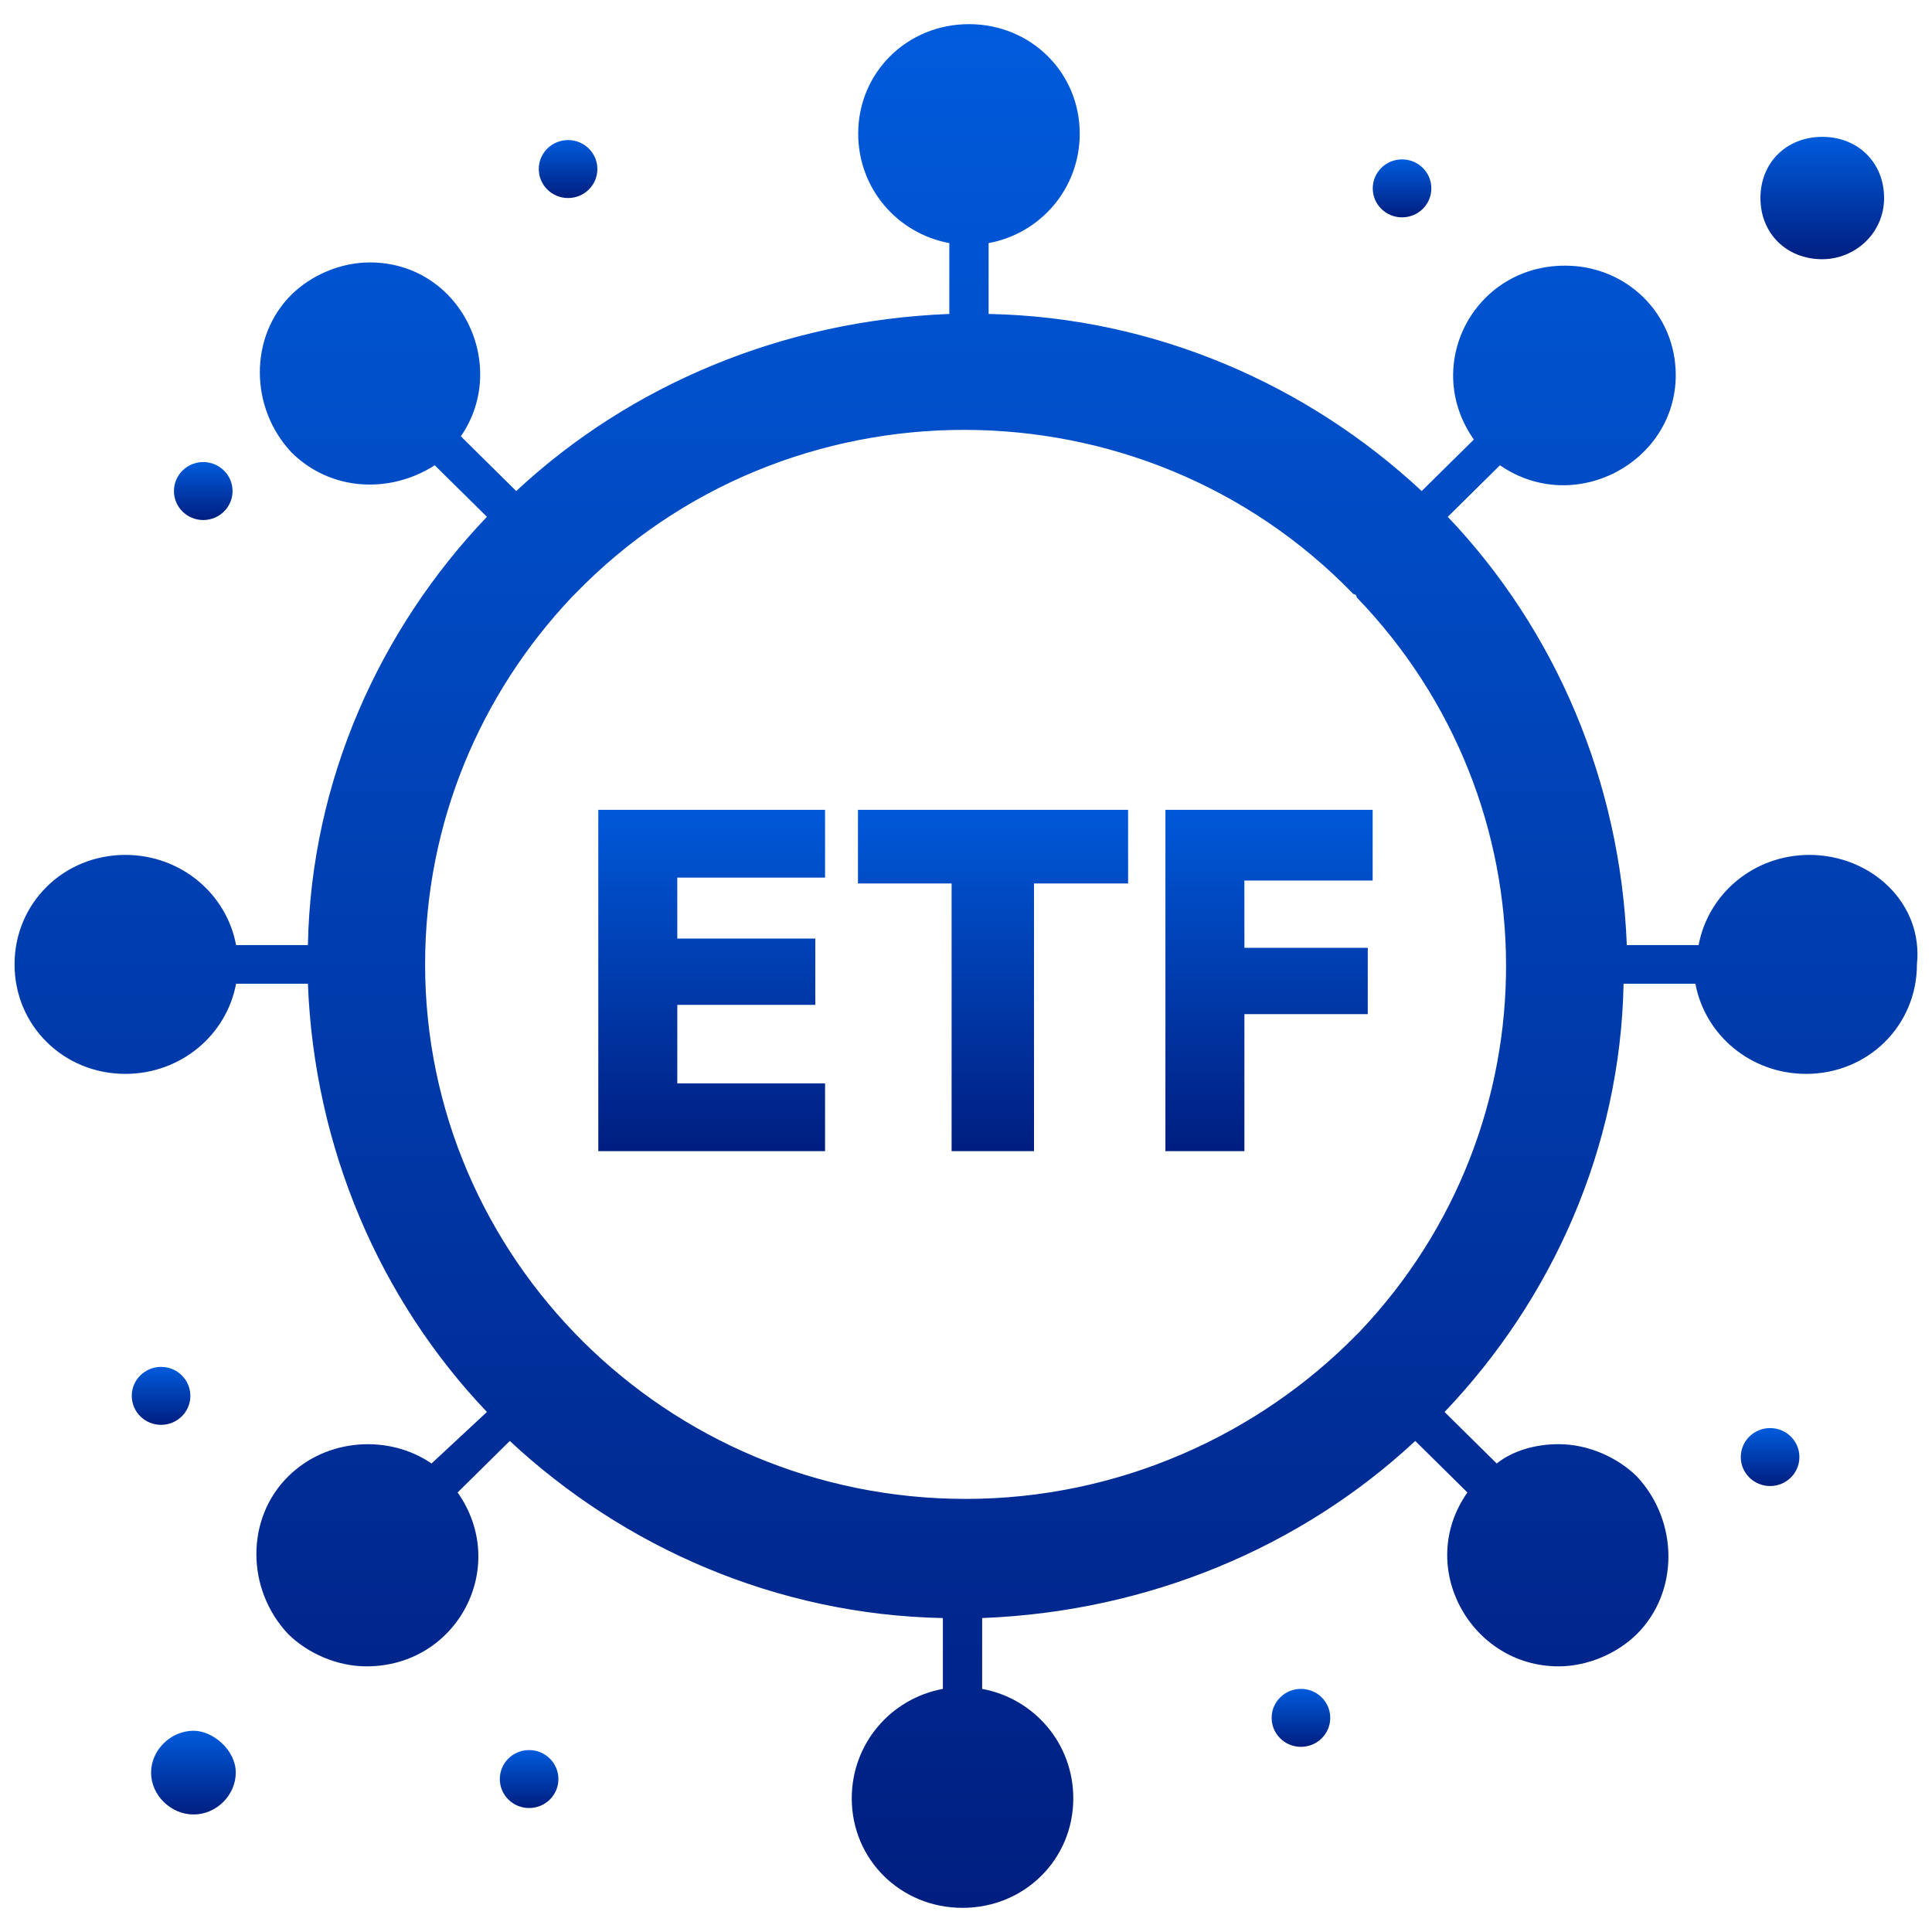
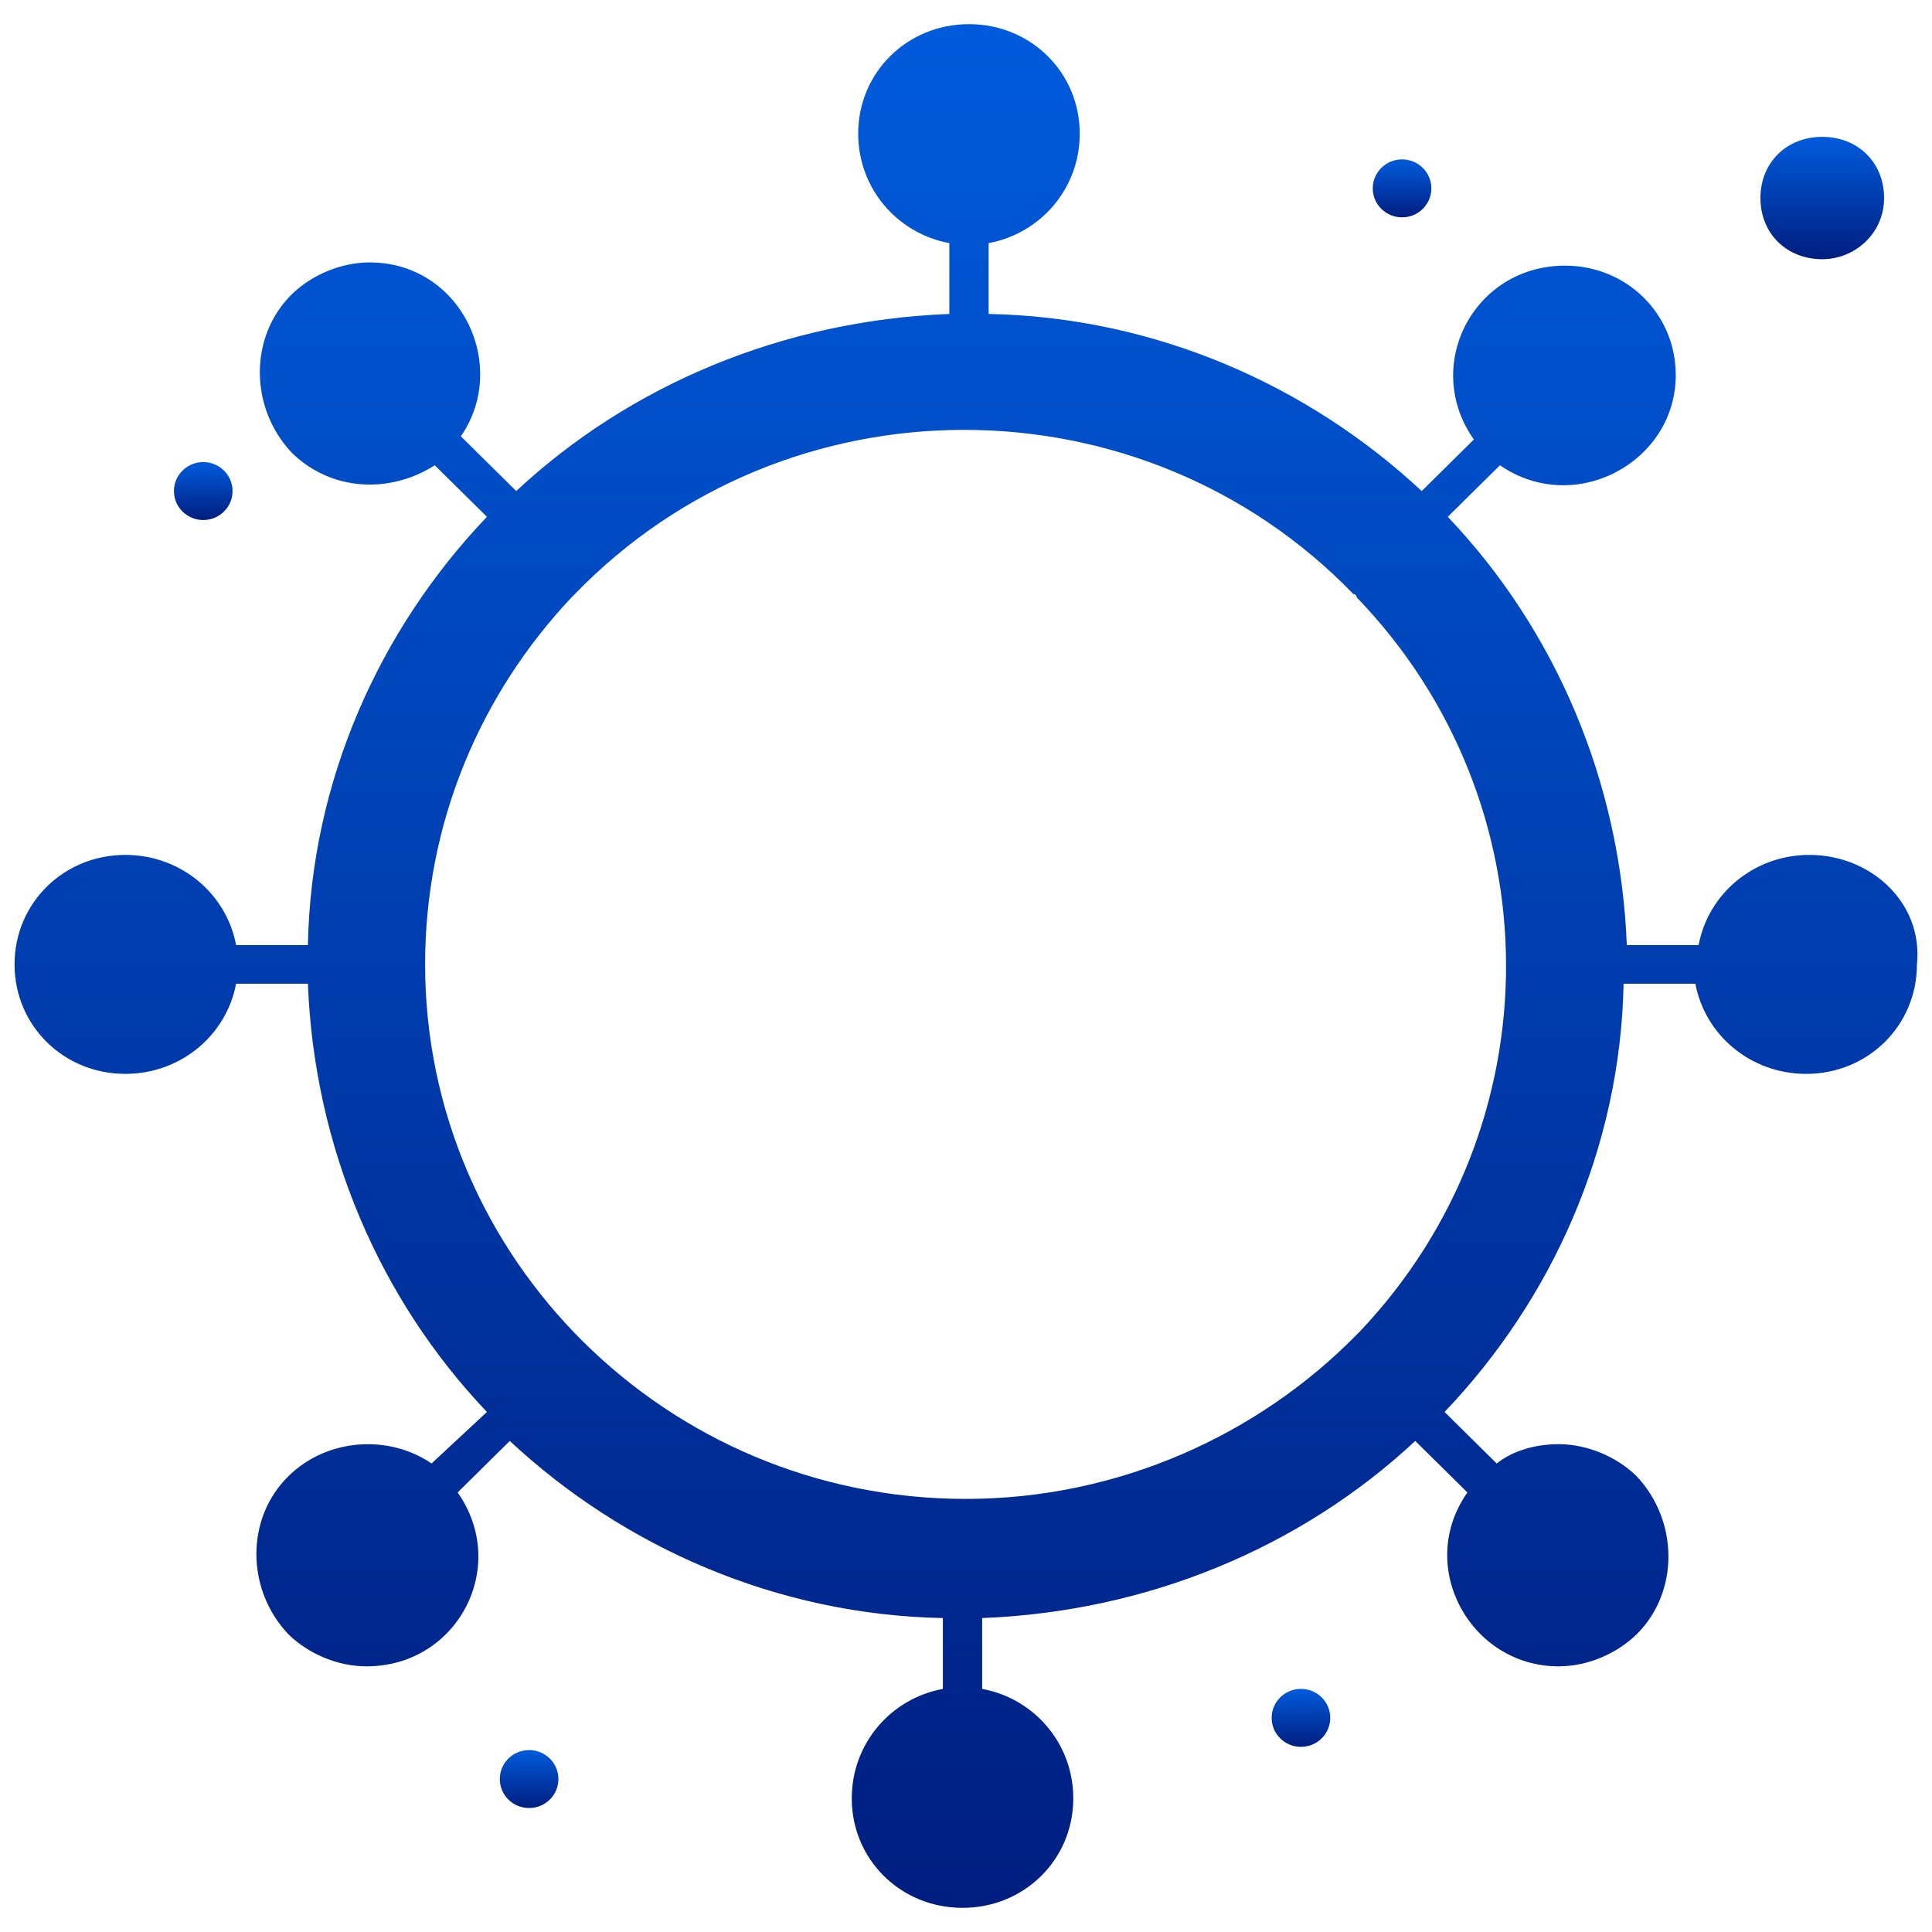
<svg xmlns="http://www.w3.org/2000/svg" width="60" height="60" viewBox="0 0 60 60" fill="none">
-   <path d="M20.277 35.75V33.645H25.623V35.75H20.277ZM20.277 27.255V25.15H25.623V27.255H20.277ZM20.277 31.207V29.148H25.32V31.207H20.277ZM18.581 25.15H21.034V35.75H18.581V25.15ZM26.645 27.437V25.15H35.034V27.437H32.112V35.75H29.553V27.437H26.645ZM37.889 27.346V25.15H42.629V27.346H37.889ZM37.889 31.495V29.436H42.477V31.495H37.889ZM36.193 25.15H38.646V35.75H36.193V25.15Z" fill="url(#paint0_linear_191_799)" />
-   <path d="M6.012 53.75C5.302 53.75 4.692 54.35 4.692 55.05C4.692 55.75 5.302 56.35 6.012 56.35C6.722 56.35 7.322 55.75 7.322 55.05C7.322 54.35 6.612 53.75 6.012 53.75Z" fill="url(#paint1_linear_191_799)" />
  <path d="M56.592 8.05C57.602 8.05 58.512 7.25 58.512 6.15C58.512 5.05 57.702 4.25 56.592 4.25C55.482 4.25 54.672 5.05 54.672 6.15C54.672 7.25 55.482 8.05 56.592 8.05Z" fill="url(#paint2_linear_191_799)" />
  <path d="M56.192 26.55C54.472 26.55 53.052 27.75 52.752 29.35H50.522C50.322 24.25 48.292 19.55 44.962 16.05L46.582 14.45C48.912 16.05 52.042 14.35 52.042 11.65C52.042 9.75 50.522 8.25 48.602 8.25C45.772 8.25 44.152 11.35 45.772 13.65L44.152 15.25C40.612 11.95 35.862 9.85 30.702 9.75V7.55C32.322 7.25 33.532 5.85 33.532 4.15C33.532 2.25 32.012 0.75 30.092 0.75C28.172 0.75 26.652 2.25 26.652 4.15C26.652 5.85 27.862 7.25 29.482 7.55V9.75C24.322 9.95 19.572 11.95 16.032 15.25L14.312 13.55C15.832 11.35 14.312 8.15 11.482 8.15C10.572 8.15 9.662 8.55 9.052 9.15C7.742 10.45 7.742 12.65 9.052 14.05C10.262 15.25 12.092 15.35 13.502 14.45L15.122 16.05C11.782 19.55 9.662 24.25 9.562 29.35H7.332C7.032 27.75 5.612 26.55 3.892 26.55C1.972 26.55 0.452 28.05 0.452 29.95C0.452 31.85 1.972 33.35 3.892 33.35C5.612 33.35 7.032 32.15 7.332 30.55H9.562C9.762 35.65 11.792 40.35 15.122 43.85L13.402 45.45C12.092 44.55 10.162 44.65 8.952 45.85C7.632 47.15 7.632 49.35 8.952 50.75C9.562 51.35 10.472 51.75 11.382 51.75C14.212 51.75 15.832 48.65 14.212 46.35L15.832 44.75C19.372 48.05 24.122 50.15 29.282 50.25V52.45C27.662 52.75 26.452 54.15 26.452 55.85C26.452 57.75 27.972 59.25 29.892 59.25C31.812 59.25 33.332 57.75 33.332 55.85C33.332 54.15 32.122 52.75 30.502 52.45V50.25C35.662 50.05 40.412 48.05 43.952 44.75L45.572 46.35C43.952 48.65 45.672 51.75 48.402 51.75C49.312 51.75 50.222 51.35 50.832 50.75C52.142 49.45 52.142 47.25 50.832 45.85C50.222 45.25 49.312 44.85 48.402 44.85C47.692 44.85 46.982 45.05 46.482 45.45L44.862 43.85C48.202 40.35 50.322 35.65 50.422 30.55H52.652C52.952 32.15 54.372 33.35 56.092 33.35C58.012 33.35 59.532 31.85 59.532 29.95C59.732 28.05 58.112 26.55 56.192 26.55ZM42.232 41.35L42.132 41.45C39.092 44.55 34.752 46.55 29.992 46.55C20.682 46.55 13.202 39.05 13.202 29.95C13.202 25.55 14.922 21.55 17.752 18.55L17.852 18.45C24.432 11.65 35.452 11.65 42.032 18.45C42.032 18.45 42.132 18.45 42.132 18.55C48.302 24.95 48.302 34.95 42.232 41.35Z" fill="url(#paint3_linear_191_799)" />
  <path d="M43.542 4.95C44.042 4.95 44.452 5.35 44.452 5.85C44.452 6.35 44.042 6.75 43.542 6.75C43.042 6.75 42.632 6.35 42.632 5.85C42.632 5.35 43.042 4.95 43.542 4.95Z" fill="url(#paint4_linear_191_799)" />
-   <path d="M17.642 4.35C18.142 4.35 18.552 4.75 18.552 5.25C18.552 5.75 18.142 6.15 17.642 6.15C17.142 6.15 16.732 5.75 16.732 5.25C16.732 4.75 17.142 4.35 17.642 4.35Z" fill="url(#paint5_linear_191_799)" />
  <path d="M6.312 14.35C6.812 14.35 7.222 14.75 7.222 15.25C7.222 15.75 6.812 16.15 6.312 16.15C5.812 16.15 5.402 15.75 5.402 15.25C5.402 14.75 5.812 14.35 6.312 14.35Z" fill="url(#paint6_linear_191_799)" />
-   <path d="M54.972 44.35C55.472 44.35 55.882 44.75 55.882 45.25C55.882 45.75 55.472 46.15 54.972 46.15C54.472 46.15 54.062 45.75 54.062 45.25C54.062 44.75 54.472 44.35 54.972 44.35Z" fill="url(#paint7_linear_191_799)" />
  <path d="M40.402 52.45C40.902 52.45 41.312 52.85 41.312 53.35C41.312 53.85 40.902 54.25 40.402 54.25C39.902 54.25 39.492 53.85 39.492 53.35C39.492 52.85 39.902 52.45 40.402 52.45Z" fill="url(#paint8_linear_191_799)" />
  <path d="M16.432 54.35C16.932 54.35 17.342 54.75 17.342 55.25C17.342 55.75 16.932 56.15 16.432 56.15C15.932 56.15 15.522 55.75 15.522 55.25C15.522 54.75 15.932 54.35 16.432 54.35Z" fill="url(#paint9_linear_191_799)" />
-   <path d="M5.002 42.45C5.502 42.45 5.912 42.85 5.912 43.35C5.912 43.85 5.502 44.25 5.002 44.25C4.502 44.25 4.092 43.85 4.092 43.35C4.092 42.85 4.502 42.45 5.002 42.45Z" fill="url(#paint10_linear_191_799)" />
  <defs>
    <linearGradient id="paint0_linear_191_799" x1="30.452" y1="24.75" x2="30.452" y2="35.75" gradientUnits="userSpaceOnUse">
      <stop stop-color="#005BDC" />
      <stop offset="1" stop-color="#001E80" />
    </linearGradient>
    <linearGradient id="paint1_linear_191_799" x1="6.007" y1="53.75" x2="6.007" y2="56.35" gradientUnits="userSpaceOnUse">
      <stop stop-color="#005BDC" />
      <stop offset="1" stop-color="#001E80" />
    </linearGradient>
    <linearGradient id="paint2_linear_191_799" x1="56.592" y1="4.25" x2="56.592" y2="8.05" gradientUnits="userSpaceOnUse">
      <stop stop-color="#005BDC" />
      <stop offset="1" stop-color="#001E80" />
    </linearGradient>
    <linearGradient id="paint3_linear_191_799" x1="30" y1="0.75" x2="30" y2="59.25" gradientUnits="userSpaceOnUse">
      <stop stop-color="#005BDC" />
      <stop offset="1" stop-color="#001E80" />
    </linearGradient>
    <linearGradient id="paint4_linear_191_799" x1="43.542" y1="4.95" x2="43.542" y2="6.75" gradientUnits="userSpaceOnUse">
      <stop stop-color="#005BDC" />
      <stop offset="1" stop-color="#001E80" />
    </linearGradient>
    <linearGradient id="paint5_linear_191_799" x1="17.642" y1="4.35" x2="17.642" y2="6.15" gradientUnits="userSpaceOnUse">
      <stop stop-color="#005BDC" />
      <stop offset="1" stop-color="#001E80" />
    </linearGradient>
    <linearGradient id="paint6_linear_191_799" x1="6.312" y1="14.35" x2="6.312" y2="16.15" gradientUnits="userSpaceOnUse">
      <stop stop-color="#005BDC" />
      <stop offset="1" stop-color="#001E80" />
    </linearGradient>
    <linearGradient id="paint7_linear_191_799" x1="54.972" y1="44.35" x2="54.972" y2="46.15" gradientUnits="userSpaceOnUse">
      <stop stop-color="#005BDC" />
      <stop offset="1" stop-color="#001E80" />
    </linearGradient>
    <linearGradient id="paint8_linear_191_799" x1="40.402" y1="52.45" x2="40.402" y2="54.25" gradientUnits="userSpaceOnUse">
      <stop stop-color="#005BDC" />
      <stop offset="1" stop-color="#001E80" />
    </linearGradient>
    <linearGradient id="paint9_linear_191_799" x1="16.432" y1="54.35" x2="16.432" y2="56.15" gradientUnits="userSpaceOnUse">
      <stop stop-color="#005BDC" />
      <stop offset="1" stop-color="#001E80" />
    </linearGradient>
    <linearGradient id="paint10_linear_191_799" x1="5.002" y1="42.45" x2="5.002" y2="44.25" gradientUnits="userSpaceOnUse">
      <stop stop-color="#005BDC" />
      <stop offset="1" stop-color="#001E80" />
    </linearGradient>
  </defs>
</svg>